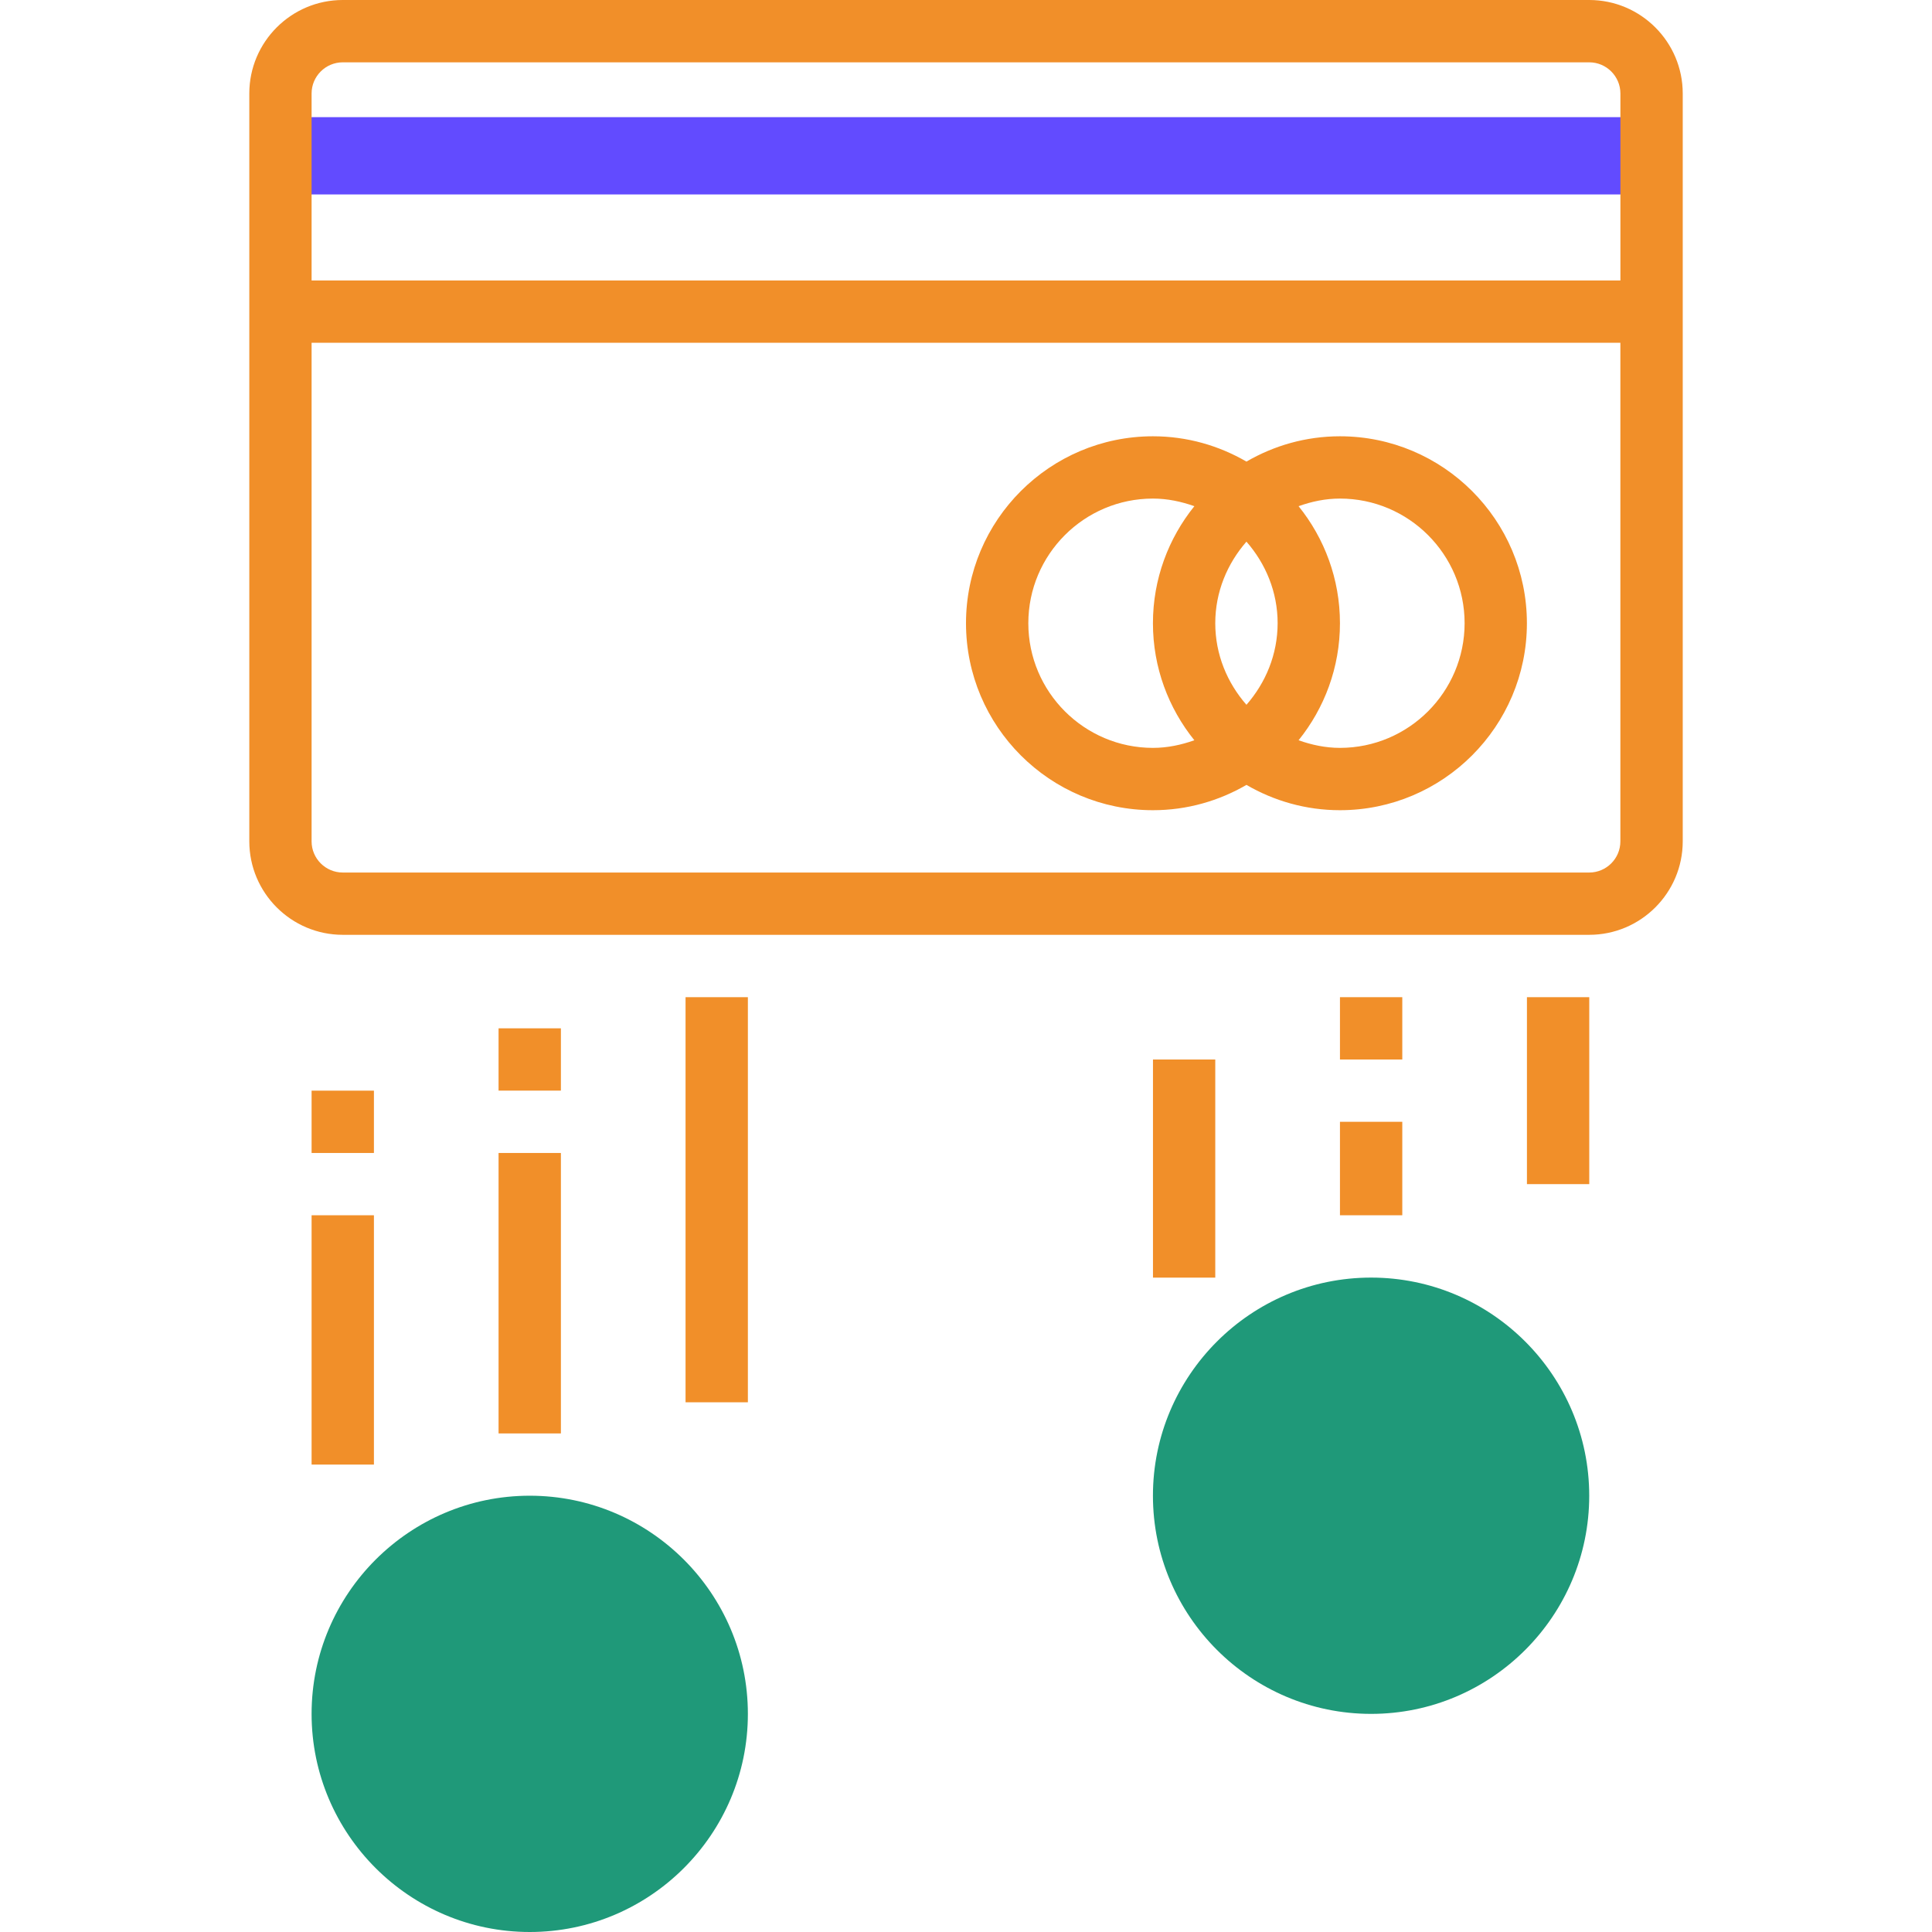
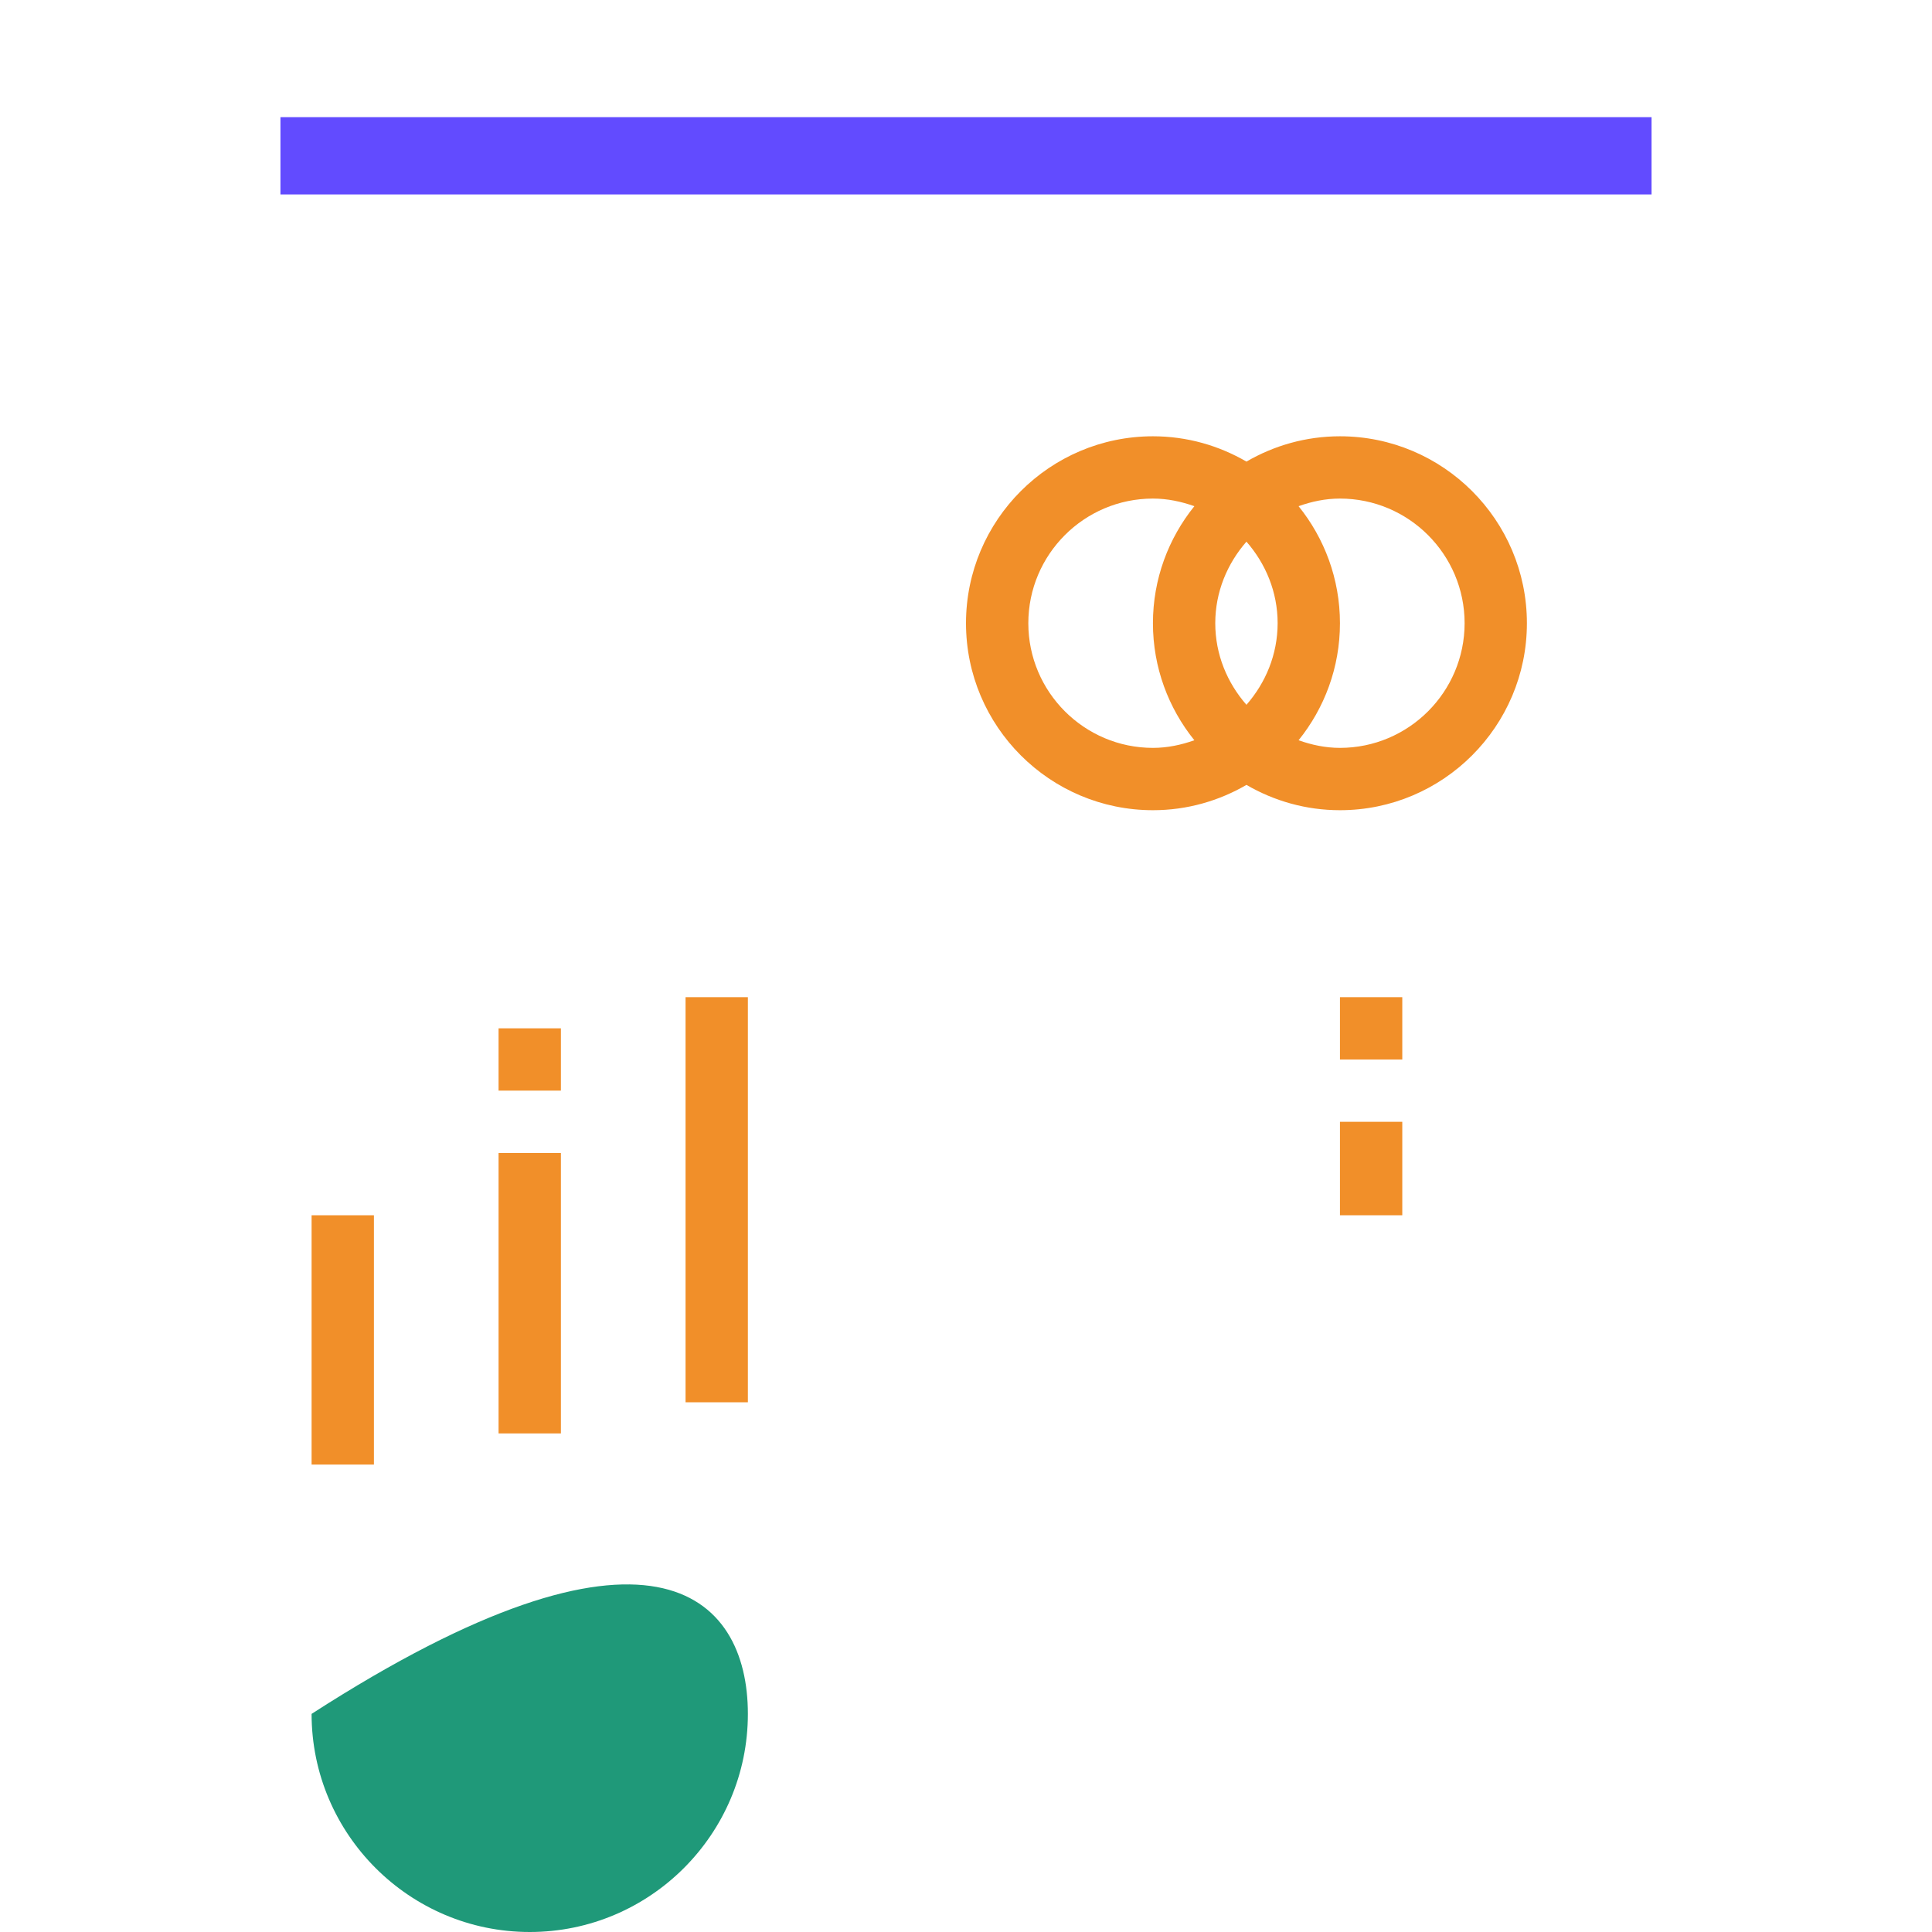
<svg xmlns="http://www.w3.org/2000/svg" width="50" height="50" viewBox="0 0 50 50" fill="none">
  <path d="M7.258 4.032H42.742" stroke="#624BFF" stroke-width="2" stroke-miterlimit="10" />
-   <path d="M13.71 50C10.598 50 8.064 47.467 8.064 44.355C8.064 41.242 10.598 38.709 13.71 38.709C16.823 38.709 19.355 41.242 19.355 44.355C19.355 47.467 16.823 50 13.71 50Z" fill="#1F9979" />
-   <path d="M35.484 44.355C32.372 44.355 29.838 41.822 29.838 38.709C29.838 35.598 32.371 33.064 35.484 33.064C38.595 33.064 41.129 35.597 41.129 38.709C41.129 41.822 38.596 44.355 35.484 44.355Z" fill="#1F9979" />
-   <path d="M41.129 0H8.871C7.537 0 6.452 1.085 6.452 2.419V21.774C6.452 23.107 7.537 24.193 8.871 24.193H41.129C42.463 24.193 43.549 23.108 43.549 21.774V2.419C43.549 1.085 42.463 0 41.129 0ZM8.871 1.613H41.129C41.574 1.613 41.936 1.975 41.936 2.42V7.259H8.064V2.419C8.064 1.975 8.426 1.613 8.871 1.613ZM41.129 22.581H8.871C8.426 22.581 8.064 22.219 8.064 21.775V8.871H41.935V21.774C41.936 22.218 41.574 22.581 41.129 22.581Z" fill="#F18F29" />
+   <path d="M13.71 50C10.598 50 8.064 47.467 8.064 44.355C16.823 38.709 19.355 41.242 19.355 44.355C19.355 47.467 16.823 50 13.71 50Z" fill="#1F9979" />
  <path d="M34.678 11.291C33.796 11.291 32.971 11.532 32.258 11.946C31.545 11.532 30.721 11.291 29.839 11.291C27.17 11.291 25 13.461 25 16.129C25 18.798 27.17 20.968 29.839 20.968C30.721 20.968 31.545 20.727 32.258 20.313C32.971 20.727 33.796 20.968 34.678 20.968C37.346 20.968 39.516 18.798 39.516 16.129C39.516 13.46 37.346 11.291 34.678 11.291ZM32.258 18.24C31.762 17.673 31.451 16.94 31.451 16.129C31.451 15.318 31.762 14.586 32.258 14.018C32.754 14.585 33.065 15.318 33.065 16.129C33.064 16.94 32.754 17.672 32.258 18.24ZM26.613 16.129C26.613 14.35 28.059 12.903 29.838 12.903C30.216 12.903 30.572 12.981 30.91 13.1C30.241 13.93 29.838 14.983 29.838 16.129C29.838 17.275 30.241 18.328 30.91 19.158C30.572 19.277 30.216 19.355 29.838 19.355C28.061 19.355 26.613 17.908 26.613 16.129ZM34.678 19.355C34.3 19.355 33.944 19.277 33.607 19.158C34.276 18.328 34.678 17.275 34.678 16.129C34.678 14.983 34.276 13.93 33.607 13.1C33.944 12.98 34.3 12.903 34.678 12.903C36.457 12.903 37.904 14.35 37.904 16.129C37.903 17.908 36.457 19.355 34.678 19.355Z" fill="#F18F29" />
  <path d="M9.677 31.451H8.064V37.903H9.677V31.451Z" fill="#F18F29" />
-   <path d="M9.677 28.226H8.064V29.839H9.677V28.226Z" fill="#F18F29" />
  <path d="M19.355 25.807H17.742V36.291H19.355V25.807Z" fill="#F18F29" />
  <path d="M14.516 29.839H12.903V37.097H14.516V29.839Z" fill="#F18F29" />
  <path d="M14.516 26.613H12.903V28.225H14.516V26.613Z" fill="#F18F29" />
-   <path d="M31.451 27.42H29.839V33.065H31.451V27.42Z" fill="#F18F29" />
-   <path d="M41.13 25.807H39.517V30.645H41.13V25.807Z" fill="#F18F29" />
  <path d="M36.291 29.032H34.678V31.451H36.291V29.032Z" fill="#F18F29" />
  <path d="M36.291 25.807H34.678V27.42H36.291V25.807Z" fill="#F18F29" />
</svg>